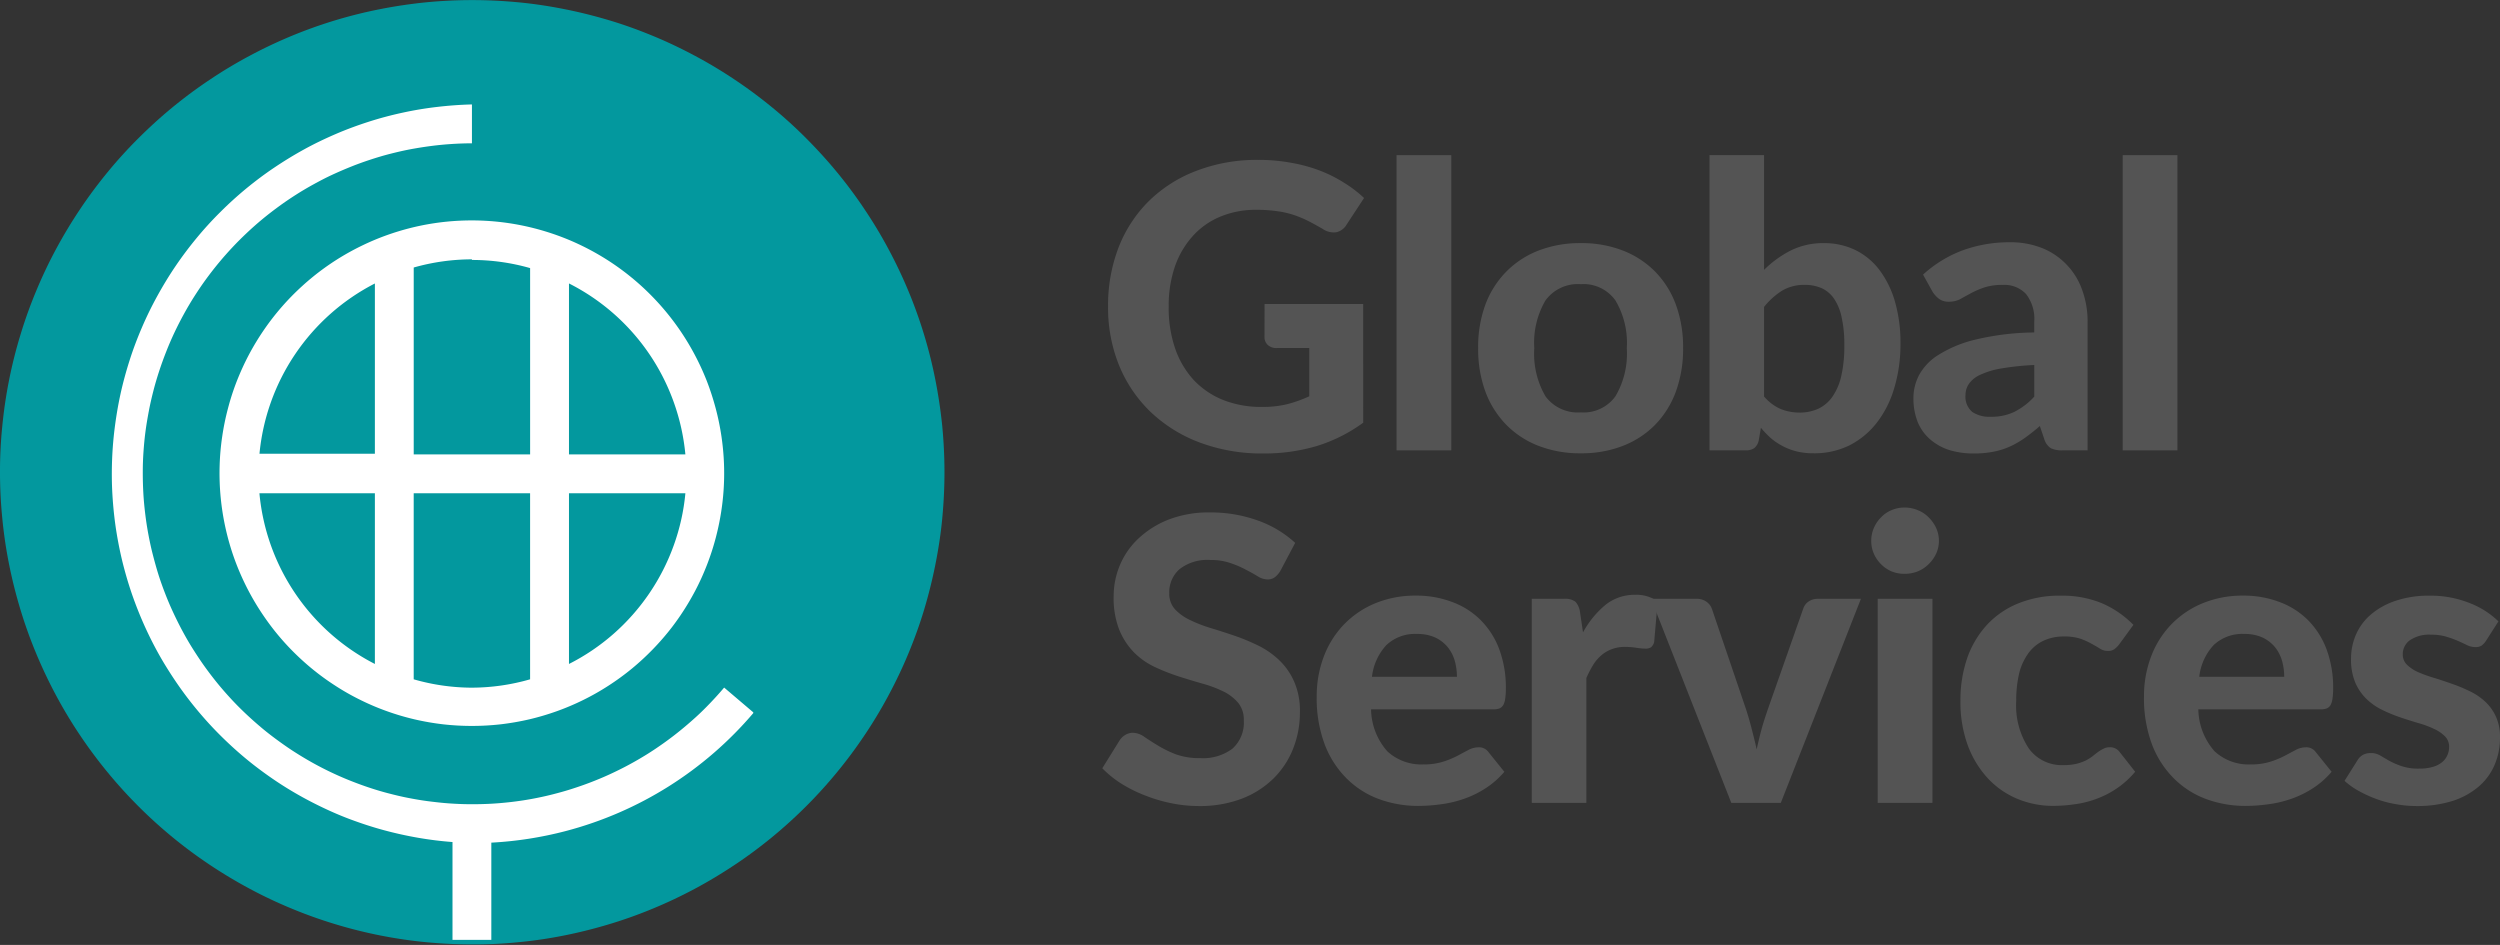
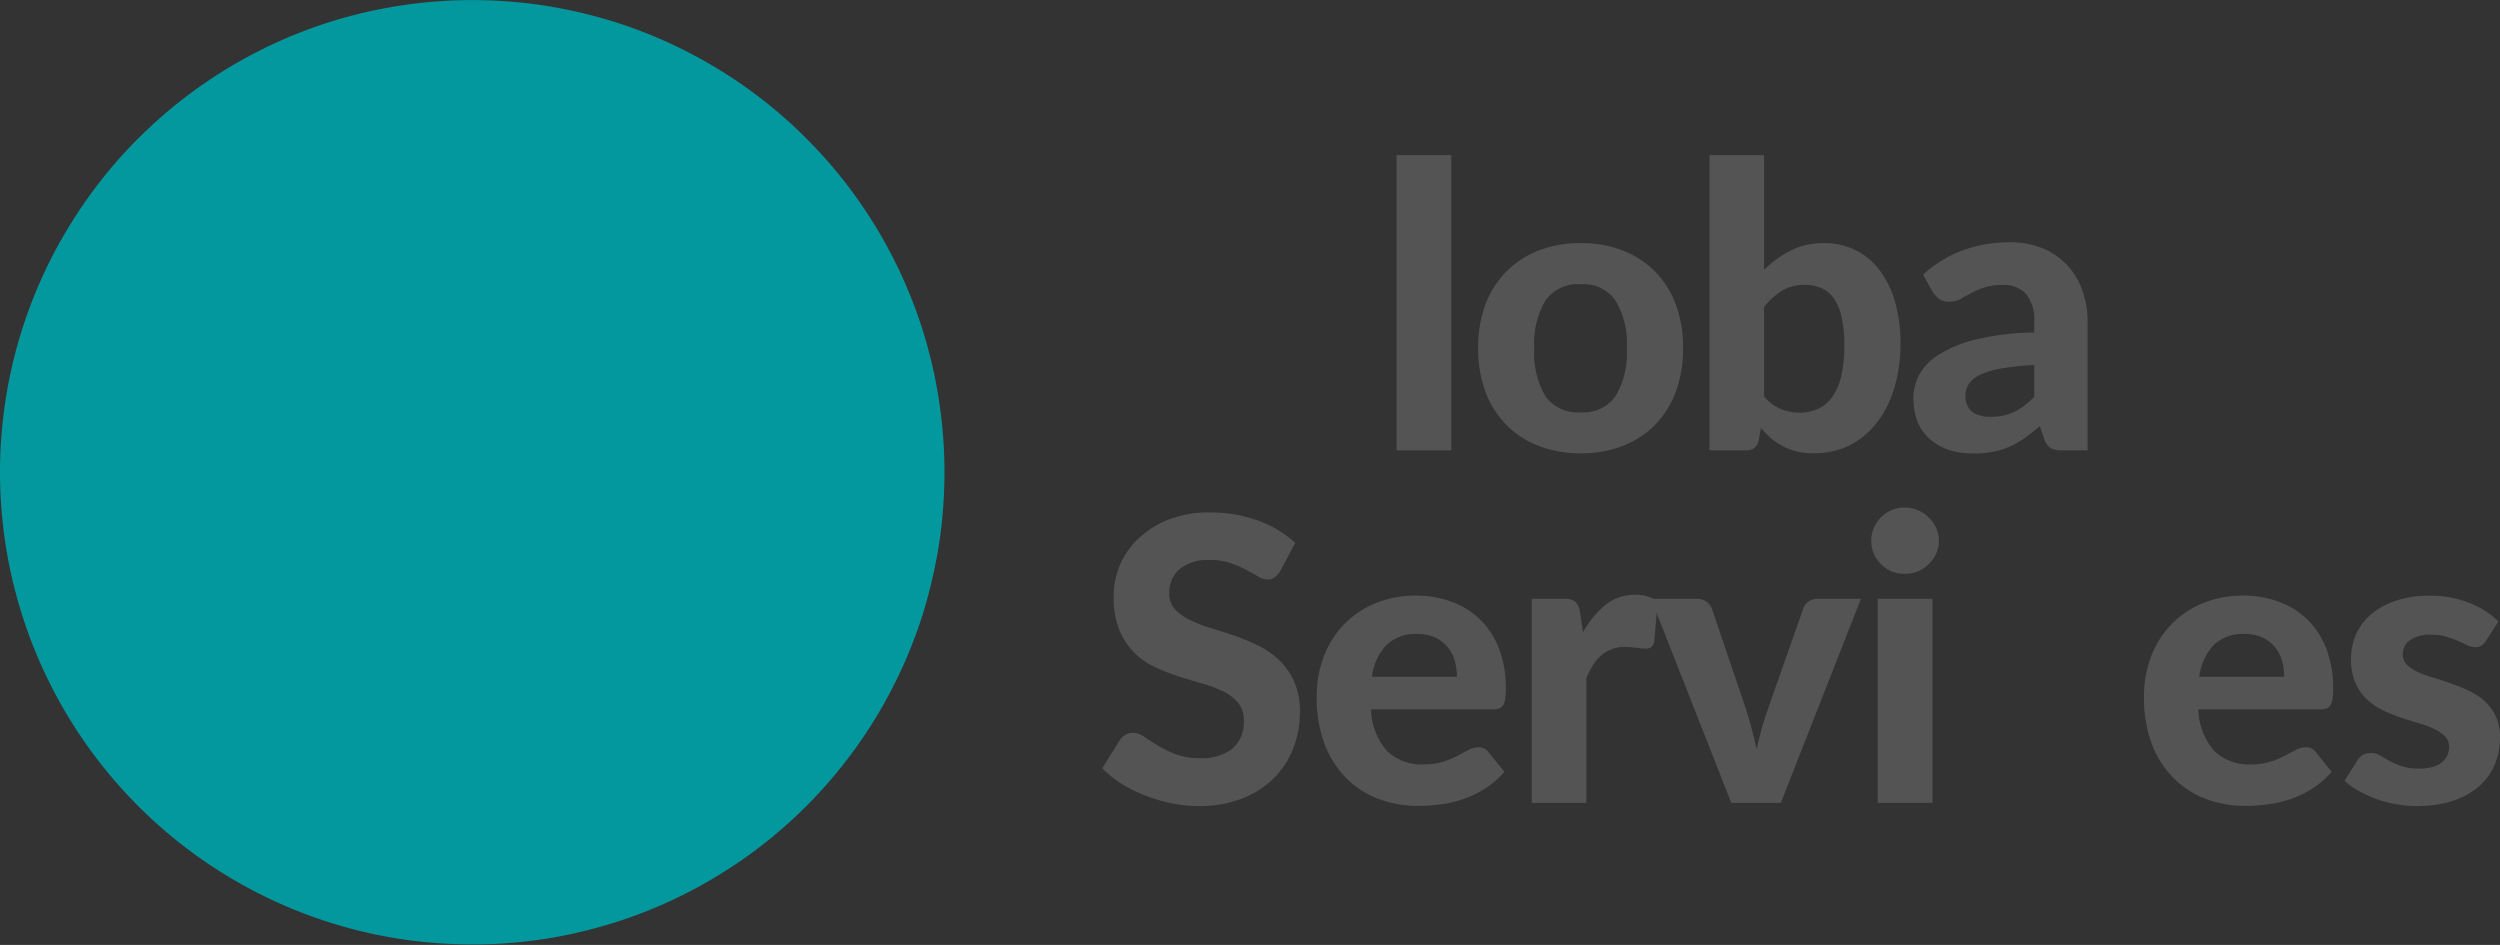
<svg xmlns="http://www.w3.org/2000/svg" width="223.37" height="84.426" viewBox="0 0 223.37 84.426">
  <rect x="0" y="0" width="223.37" height="84.426" fill="#333333" stroke="none" />
  <defs>
    <clipPath id="clip-path">
      <path id="Path_2" data-name="Path 2" d="M73.621,145.246h84.387v84.383H73.621Zm0,0" />
    </clipPath>
    <clipPath id="clip-path-2">
-       <path id="Path_4" data-name="Path 4" d="M83.191,154.172h57.734v75.5H83.191Zm0,0" />
-     </clipPath>
+       </clipPath>
  </defs>
  <g id="Group_45" data-name="Group 45" transform="translate(-593.121 521.254)">
    <g id="Global_Services" data-name="Global Services" transform="translate(519.5 -666.5)">
      <g id="Group_1" data-name="Group 1" clip-path="url(#clip-path)">
        <path id="Path_1" data-name="Path 1" d="M158.008,187.438c0,1.383-.07,2.762-.2,4.137s-.34,2.742-.609,4.094-.605,2.7-1,4.02-.867,2.621-1.395,3.9-1.121,2.523-1.773,3.742a40.833,40.833,0,0,1-2.129,3.551q-1.148,1.723-2.465,3.324a41.417,41.417,0,0,1-2.781,3.07q-1.465,1.465-3.066,2.781c-1.07.875-2.176,1.7-3.328,2.465s-2.332,1.477-3.551,2.129-2.465,1.242-3.742,1.77a40.6,40.6,0,0,1-3.9,1.395q-1.986.6-4.016,1.008t-4.1.605q-2.062.205-4.133.2t-4.137-.2q-2.062-.2-4.1-.605t-4.016-1.008a40.981,40.981,0,0,1-3.9-1.395q-1.916-.791-3.742-1.77t-3.551-2.129q-1.723-1.148-3.328-2.465t-3.066-2.781q-1.465-1.465-2.781-3.07t-2.465-3.324q-1.154-1.723-2.129-3.551t-1.77-3.742a40.981,40.981,0,0,1-1.395-3.9q-.6-1.986-1.008-4.02a41.19,41.19,0,0,1-.605-4.094q-.205-2.062-.207-4.137t.207-4.133q.2-2.062.605-4.1t1.008-4.016a40.6,40.6,0,0,1,1.395-3.9q.791-1.916,1.77-3.742T80.734,164c.766-1.152,1.59-2.258,2.465-3.328s1.8-2.09,2.781-3.066,2-1.906,3.066-2.781,2.18-1.7,3.328-2.465a40.833,40.833,0,0,1,3.551-2.129q1.828-.979,3.742-1.773t3.9-1.395q1.986-.6,4.016-1t4.1-.609c1.375-.133,2.754-.2,4.137-.2s2.758.07,4.133.2,2.742.34,4.1.609,2.691.605,4.016,1,2.621.867,3.9,1.395,2.523,1.121,3.742,1.773a40.833,40.833,0,0,1,3.551,2.129c1.152.766,2.258,1.59,3.328,2.465s2.09,1.8,3.066,2.781,1.906,2,2.781,3.066,1.7,2.176,2.465,3.328a40.833,40.833,0,0,1,2.129,3.551q.979,1.828,1.773,3.742t1.395,3.9q.6,1.98,1,4.016t.609,4.1C157.938,184.68,158.008,186.059,158.008,187.438Zm0,0" fill="#03989e" />
      </g>
      <g id="Group_2" data-name="Group 2" clip-path="url(#clip-path-2)">
-         <path id="Path_3" data-name="Path 3" d="M117.52,220.535v8.684h-3.469V220.48q-1.559-.117-3.105-.387t-3.055-.68c-1.008-.273-2-.6-2.98-.965s-1.934-.789-2.871-1.25-1.852-.965-2.742-1.512-1.75-1.141-2.586-1.77-1.637-1.3-2.406-2.008-1.508-1.449-2.207-2.227-1.359-1.582-1.984-2.426-1.2-1.707-1.746-2.6-1.039-1.816-1.492-2.758-.859-1.906-1.223-2.887-.676-1.98-.945-2.992-.484-2.035-.656-3.066-.289-2.07-.363-3.117-.094-2.09-.066-3.133.105-2.09.234-3.129.3-2.07.523-3.094.5-2.031.816-3.027.688-1.977,1.1-2.937.871-1.9,1.375-2.816,1.047-1.812,1.633-2.676,1.215-1.7,1.883-2.508A31.205,31.205,0,0,1,93.3,164.2q1.107-1.107,2.316-2.105c.809-.664,1.645-1.293,2.512-1.875s1.758-1.129,2.676-1.633,1.855-.953,2.816-1.367,1.938-.773,2.934-1.094,2-.586,3.023-.809,2.051-.395,3.09-.516,2.078-.2,3.121-.223v3.473c-.613,0-1.23.023-1.844.063s-1.227.1-1.836.18-1.215.176-1.82.289-1.2.254-1.8.406-1.184.328-1.77.52-1.164.4-1.734.629-1.137.473-1.7.734-1.1.543-1.641.84-1.07.609-1.59.941-1.027.676-1.523,1.039-.984.738-1.461,1.133-.934.8-1.383,1.223-.883.855-1.3,1.3-.828.91-1.223,1.387-.77.961-1.133,1.457-.707,1.008-1.039,1.527-.645,1.051-.941,1.59-.578,1.09-.84,1.645-.508,1.125-.734,1.7-.437,1.152-.629,1.738-.367,1.176-.52,1.773-.293,1.2-.406,1.8-.219,1.211-.3,1.824-.137,1.223-.18,1.84-.062,1.23-.062,1.848.016,1.23.051,1.848.094,1.227.168,1.84.168,1.223.281,1.828.242,1.207.395,1.8.316,1.191.5,1.777.395,1.168.617,1.742.465,1.141.727,1.7.535,1.109.828,1.652.6,1.074.93,1.594.668,1.035,1.027,1.535.734.992,1.121,1.469.793.941,1.211,1.395.852.891,1.3,1.316.906.832,1.375,1.23.957.777,1.453,1.141,1,.719,1.516,1.051,1.047.652,1.582.953,1.082.586,1.637.852,1.117.516,1.688.746,1.148.445,1.73.641,1.172.375,1.77.531,1.191.3,1.8.418,1.207.223,1.816.3,1.223.148,1.836.191,1.23.07,1.844.074,1.23-.008,1.844-.039,1.227-.086,1.84-.156,1.219-.16,1.824-.27,1.207-.238,1.8-.387,1.188-.312,1.777-.5,1.168-.387,1.742-.609,1.141-.457,1.7-.715,1.113-.531,1.652-.82,1.078-.6,1.6-.922,1.035-.668,1.535-1.023.992-.727,1.473-1.117.945-.789,1.4-1.2.895-.848,1.32-1.293.84-.9,1.234-1.371l2.637,2.242a33,33,0,0,1-16.809,10.582A33.1,33.1,0,0,1,117.52,220.535Zm6.938-53.855a23.056,23.056,0,0,1,2.316,1.129,22.531,22.531,0,0,1,2.176,1.387,22.588,22.588,0,0,1,6.73,7.719,22.7,22.7,0,0,1,1.082,2.344,23.446,23.446,0,0,1,.8,2.457,22.3,22.3,0,0,1,.52,2.527,22.436,22.436,0,0,1-.2,7.715,22.6,22.6,0,0,1-1.578,4.91,21.926,21.926,0,0,1-1.2,2.285,22.556,22.556,0,0,1-1.449,2.137,22.953,22.953,0,0,1-3.582,3.7,22.556,22.556,0,0,1-2.086,1.52,21.9,21.9,0,0,1-2.242,1.273,22.2,22.2,0,0,1-2.375,1.008,22.969,22.969,0,0,1-2.473.73,23.382,23.382,0,0,1-2.543.441,23,23,0,0,1-5.148,0,23.312,23.312,0,0,1-2.539-.441,22.455,22.455,0,0,1-2.473-.73,21.866,21.866,0,0,1-2.375-1.008,21.5,21.5,0,0,1-2.242-1.273,22.042,22.042,0,0,1-2.086-1.52,22.943,22.943,0,0,1-1.9-1.75,22.278,22.278,0,0,1-1.684-1.953,23.359,23.359,0,0,1-1.453-2.137,22.669,22.669,0,0,1-1.2-2.285,22.26,22.26,0,0,1-.934-2.41,23.028,23.028,0,0,1-.648-2.5,22.706,22.706,0,0,1-.426-5.141,21.879,21.879,0,0,1,.23-2.574,22.3,22.3,0,0,1,.52-2.527,21.751,21.751,0,0,1,.8-2.457,23.519,23.519,0,0,1,1.078-2.344,23.051,23.051,0,0,1,1.34-2.207,22.481,22.481,0,0,1,3.387-3.883,22.437,22.437,0,0,1,4.18-3.016,23.537,23.537,0,0,1,2.32-1.129,22.722,22.722,0,0,1,4.25-1.3,22.545,22.545,0,0,1,8.84,0A22.811,22.811,0,0,1,124.457,166.68Zm-8.672,1.738a19.035,19.035,0,0,0-5.2.73v16.7h10.4V169.2a18.889,18.889,0,0,0-5.2-.727ZM96.8,185.789h10.316V170.574A19.126,19.126,0,0,0,96.8,185.844Zm10.316,18.781V189.316H96.8a19.084,19.084,0,0,0,3.2,8.953,19.093,19.093,0,0,0,7.113,6.3Zm8.668,2.117a18.908,18.908,0,0,0,5.2-.746V189.316h-10.4v16.625A18.9,18.9,0,0,0,115.785,206.688Zm19.074-17.371h-10.4V204.57a19.026,19.026,0,0,0,3.977-2.687,19.139,19.139,0,0,0,5.371-7.875A18.946,18.946,0,0,0,134.859,189.316Zm-10.4-18.742v15.27h10.4a19.147,19.147,0,0,0-1.051-4.7,19.074,19.074,0,0,0-9.352-10.574Zm0,0" fill="#fff" />
-       </g>
+         </g>
      <g id="Group_5" data-name="Group 5">
        <g id="Group_4" data-name="Group 4" transform="translate(171.436 185.483)">
          <g id="Group_3" data-name="Group 3">
-             <path id="Path_5" data-name="Path 5" d="M15.172-13.078h8.813V-2.469A14.037,14.037,0,0,1,19.8-.375a16.457,16.457,0,0,1-4.687.656A15.868,15.868,0,0,1,9.375-.7,12.964,12.964,0,0,1,4.984-3.437,12.118,12.118,0,0,1,2.172-7.594a13.715,13.715,0,0,1-.984-5.25,14.443,14.443,0,0,1,.938-5.281,11.914,11.914,0,0,1,2.7-4.141,12.266,12.266,0,0,1,4.234-2.7,14.978,14.978,0,0,1,5.563-.984,15.774,15.774,0,0,1,2.969.266,13.823,13.823,0,0,1,2.547.7,12.187,12.187,0,0,1,2.141,1.078,11.156,11.156,0,0,1,1.781,1.359l-1.547,2.359a1.445,1.445,0,0,1-.922.7,1.719,1.719,0,0,1-1.234-.3c-.43-.25-.844-.477-1.25-.687a9.937,9.937,0,0,0-1.3-.547,8.116,8.116,0,0,0-1.5-.344,12.656,12.656,0,0,0-1.875-.125,8.186,8.186,0,0,0-3.25.625,6.784,6.784,0,0,0-2.453,1.75,7.908,7.908,0,0,0-1.578,2.719,10.814,10.814,0,0,0-.547,3.547,11.229,11.229,0,0,0,.594,3.8,8.027,8.027,0,0,0,1.7,2.828,7.455,7.455,0,0,0,2.641,1.75,9.293,9.293,0,0,0,3.406.594,9.31,9.31,0,0,0,2.266-.25,12.04,12.04,0,0,0,1.953-.7V-9.141H16.266a1.13,1.13,0,0,1-.8-.266.94.94,0,0,1-.3-.719Zm0,0" fill="#545454" />
-           </g>
+             </g>
        </g>
      </g>
      <g id="Group_8" data-name="Group 8">
        <g id="Group_7" data-name="Group 7" transform="translate(196.352 185.483)">
          <g id="Group_6" data-name="Group 6">
            <path id="Path_6" data-name="Path 6" d="M6.938-26.375V0H2.047V-26.375Zm0,0" fill="#545454" />
          </g>
        </g>
      </g>
      <g id="Group_11" data-name="Group 11">
        <g id="Group_10" data-name="Group 10" transform="translate(204.628 185.483)">
          <g id="Group_9" data-name="Group 9">
            <path id="Path_7" data-name="Path 7" d="M10.234-18.516a10.154,10.154,0,0,1,3.734.656,8.184,8.184,0,0,1,2.891,1.875,8.228,8.228,0,0,1,1.859,2.938,10.983,10.983,0,0,1,.656,3.906,11.086,11.086,0,0,1-.656,3.922,8.363,8.363,0,0,1-1.859,2.953A8.184,8.184,0,0,1,13.969-.391a10.154,10.154,0,0,1-3.734.656,10.269,10.269,0,0,1-3.75-.656A8.149,8.149,0,0,1,3.594-2.266,8.452,8.452,0,0,1,1.719-5.219a11.086,11.086,0,0,1-.656-3.922,10.983,10.983,0,0,1,.656-3.906,8.315,8.315,0,0,1,1.875-2.937,8.149,8.149,0,0,1,2.891-1.875A10.269,10.269,0,0,1,10.234-18.516Zm0,15.125a3.506,3.506,0,0,0,3.094-1.437,7.5,7.5,0,0,0,1.016-4.3,7.409,7.409,0,0,0-1.016-4.266,3.5,3.5,0,0,0-3.094-1.453,3.58,3.58,0,0,0-3.156,1.453,7.479,7.479,0,0,0-1,4.266,7.575,7.575,0,0,0,1,4.3A3.589,3.589,0,0,0,10.234-3.391Zm0,0" fill="#545454" />
          </g>
        </g>
      </g>
      <g id="Group_14" data-name="Group 14">
        <g id="Group_13" data-name="Group 13" transform="translate(224.345 185.483)">
          <g id="Group_12" data-name="Group 12">
            <path id="Path_8" data-name="Path 8" d="M6.891-4.812a4.118,4.118,0,0,0,1.5,1.125,4.55,4.55,0,0,0,1.672.313A4,4,0,0,0,11.7-3.7,3.192,3.192,0,0,0,12.969-4.75a5.212,5.212,0,0,0,.813-1.859,11.894,11.894,0,0,0,.281-2.781,11.168,11.168,0,0,0-.234-2.469,4.723,4.723,0,0,0-.672-1.672,2.716,2.716,0,0,0-1.109-.953,3.694,3.694,0,0,0-1.516-.3,3.858,3.858,0,0,0-2,.5,6.468,6.468,0,0,0-1.641,1.469Zm0-11.312a9.429,9.429,0,0,1,2.391-1.734,6.469,6.469,0,0,1,2.938-.656,6.375,6.375,0,0,1,2.844.625,6.062,6.062,0,0,1,2.156,1.8,8.677,8.677,0,0,1,1.375,2.828,13.167,13.167,0,0,1,.484,3.7,13.5,13.5,0,0,1-.562,4.016,9.221,9.221,0,0,1-1.578,3.109,7.268,7.268,0,0,1-2.437,2,7.1,7.1,0,0,1-3.187.7A6.174,6.174,0,0,1,9.8.094,5.464,5.464,0,0,1,8.563-.375a5.578,5.578,0,0,1-1.047-.7,9.409,9.409,0,0,1-.906-.937L6.422-.922A1.2,1.2,0,0,1,6.016-.2,1.28,1.28,0,0,1,5.25,0H2.016V-26.375H6.891Zm0,0" fill="#545454" />
          </g>
        </g>
      </g>
      <g id="Group_17" data-name="Group 17">
        <g id="Group_16" data-name="Group 16" transform="translate(243.832 185.483)">
          <g id="Group_15" data-name="Group 15">
            <path id="Path_9" data-name="Path 9" d="M11.547-7.625a23.888,23.888,0,0,0-2.969.313,7.16,7.16,0,0,0-1.891.578,2.431,2.431,0,0,0-.984.8,1.763,1.763,0,0,0-.3.984A1.776,1.776,0,0,0,6-3.437,2.729,2.729,0,0,0,7.656-3a4.718,4.718,0,0,0,2.109-.437A6.218,6.218,0,0,0,11.547-4.8ZM1.609-15.7a10.922,10.922,0,0,1,3.547-2.172,12.172,12.172,0,0,1,4.219-.719,7.587,7.587,0,0,1,2.906.531,6.229,6.229,0,0,1,2.172,1.484,6.216,6.216,0,0,1,1.375,2.25,8.258,8.258,0,0,1,.484,2.859V0H14.078a2.31,2.31,0,0,1-1.047-.187,1.486,1.486,0,0,1-.594-.828l-.391-1.156c-.461.4-.906.75-1.344,1.063a7.989,7.989,0,0,1-1.328.766A6.655,6.655,0,0,1,7.891.125a9.193,9.193,0,0,1-1.75.156,7.376,7.376,0,0,1-2.2-.312,4.9,4.9,0,0,1-1.7-.953A4.087,4.087,0,0,1,1.125-2.547,5.773,5.773,0,0,1,.75-4.7a4.442,4.442,0,0,1,.5-2.016A4.884,4.884,0,0,1,3.016-8.547,11.012,11.012,0,0,1,6.344-9.906a23.322,23.322,0,0,1,5.2-.625v-.937a3.614,3.614,0,0,0-.734-2.5,2.638,2.638,0,0,0-2.078-.812,5.113,5.113,0,0,0-1.672.234,7.9,7.9,0,0,0-1.187.516q-.5.27-.937.516a2.16,2.16,0,0,1-1.031.234,1.409,1.409,0,0,1-.859-.25,2.445,2.445,0,0,1-.578-.625Zm0,0" fill="#545454" />
          </g>
        </g>
      </g>
      <g id="Group_20" data-name="Group 20">
        <g id="Group_19" data-name="Group 19" transform="translate(261.232 185.483)">
          <g id="Group_18" data-name="Group 18">
-             <path id="Path_10" data-name="Path 10" d="M6.938-26.375V0H2.047V-26.375Zm0,0" fill="#545454" />
-           </g>
+             </g>
        </g>
      </g>
      <g id="Group_23" data-name="Group 23">
        <g id="Group_22" data-name="Group 22" transform="translate(171.436 216.983)">
          <g id="Group_21" data-name="Group 21">
            <path id="Path_11" data-name="Path 11" d="M16.594-20.75a2,2,0,0,1-.516.594,1.071,1.071,0,0,1-.656.188,1.654,1.654,0,0,1-.844-.266c-.3-.187-.656-.383-1.062-.594a8.911,8.911,0,0,0-1.375-.594,5.274,5.274,0,0,0-1.812-.281,4.028,4.028,0,0,0-2.766.828,2.738,2.738,0,0,0-.906,2.141,2.046,2.046,0,0,0,.5,1.422,4.347,4.347,0,0,0,1.313.953,12.861,12.861,0,0,0,1.875.734c.7.211,1.41.438,2.141.688a18.479,18.479,0,0,1,2.141.891,7.448,7.448,0,0,1,1.859,1.3,5.939,5.939,0,0,1,1.328,1.906,6.443,6.443,0,0,1,.516,2.719,8.782,8.782,0,0,1-.609,3.281,7.689,7.689,0,0,1-1.766,2.672,8.247,8.247,0,0,1-2.844,1.8A10.5,10.5,0,0,1,9.281.281,12.293,12.293,0,0,1,6.844.031,14.145,14.145,0,0,1,4.516-.656,12.631,12.631,0,0,1,2.406-1.7,9.5,9.5,0,0,1,.672-3.094L2.234-5.609a1.519,1.519,0,0,1,.5-.469,1.335,1.335,0,0,1,.672-.187,1.846,1.846,0,0,1,1.016.359c.352.242.758.5,1.219.781a10.1,10.1,0,0,0,1.594.781A6.228,6.228,0,0,0,9.422-4,4.388,4.388,0,0,0,12.3-4.844a3.127,3.127,0,0,0,1.016-2.531,2.358,2.358,0,0,0-.5-1.562A4.041,4.041,0,0,0,11.5-9.953a11.01,11.01,0,0,0-1.859-.7Q8.592-10.949,7.5-11.3a19.025,19.025,0,0,1-2.141-.844A6.573,6.573,0,0,1,3.5-13.453a6.3,6.3,0,0,1-1.312-2.016,7.791,7.791,0,0,1-.5-3A7.149,7.149,0,0,1,2.25-21.25a6.893,6.893,0,0,1,1.656-2.375,8.383,8.383,0,0,1,2.688-1.687,9.925,9.925,0,0,1,3.688-.641,12.466,12.466,0,0,1,4.281.719,9.8,9.8,0,0,1,3.344,2Zm0,0" fill="#545454" />
          </g>
        </g>
      </g>
      <g id="Group_26" data-name="Group 26">
        <g id="Group_25" data-name="Group 25" transform="translate(190.216 216.983)">
          <g id="Group_24" data-name="Group 24">
            <path id="Path_12" data-name="Path 12" d="M13.578-11.266a5.224,5.224,0,0,0-.2-1.453,3.5,3.5,0,0,0-.641-1.219,3.209,3.209,0,0,0-1.109-.844,3.815,3.815,0,0,0-1.609-.312,3.72,3.72,0,0,0-2.75,1,5,5,0,0,0-1.281,2.828ZM5.906-8.359a5.81,5.81,0,0,0,1.453,3.75,4.476,4.476,0,0,0,3.219,1.172,5.751,5.751,0,0,0,1.734-.234,7.914,7.914,0,0,0,1.3-.531c.375-.2.707-.375,1-.531a1.945,1.945,0,0,1,.906-.234,1.03,1.03,0,0,1,.875.422l1.422,1.766a7.725,7.725,0,0,1-1.719,1.5,8.875,8.875,0,0,1-1.953.938,10,10,0,0,1-2.031.469,14.412,14.412,0,0,1-1.969.141A10.1,10.1,0,0,1,6.563-.359,8.02,8.02,0,0,1,3.688-2.219,8.617,8.617,0,0,1,1.75-5.266a11.747,11.747,0,0,1-.7-4.234A9.976,9.976,0,0,1,1.656-13a8.408,8.408,0,0,1,1.75-2.859A8.235,8.235,0,0,1,6.2-17.8a9.286,9.286,0,0,1,3.719-.719,8.944,8.944,0,0,1,3.219.563,7.029,7.029,0,0,1,2.547,1.609,7.314,7.314,0,0,1,1.672,2.609,9.842,9.842,0,0,1,.594,3.531,5.7,5.7,0,0,1-.062.906,1.568,1.568,0,0,1-.172.563.746.746,0,0,1-.344.3,1.453,1.453,0,0,1-.531.078Zm0,0" fill="#545454" />
          </g>
        </g>
      </g>
      <g id="Group_29" data-name="Group 29">
        <g id="Group_28" data-name="Group 28" transform="translate(208.465 216.983)">
          <g id="Group_27" data-name="Group 27">
            <path id="Path_13" data-name="Path 13" d="M6.594-15.234a8.416,8.416,0,0,1,2-2.453,4.153,4.153,0,0,1,2.656-.906A3.258,3.258,0,0,1,13.266-18l-.312,3.609a.864.864,0,0,1-.281.484.871.871,0,0,1-.5.125,5.6,5.6,0,0,1-.812-.078,7.093,7.093,0,0,0-1-.078,3.273,3.273,0,0,0-1.187.2,3.06,3.06,0,0,0-.937.547,3.716,3.716,0,0,0-.734.859,10.174,10.174,0,0,0-.609,1.172V0H2.016V-18.234H4.906a1.5,1.5,0,0,1,1.016.266,1.72,1.72,0,0,1,.406.922Zm0,0" fill="#545454" />
          </g>
        </g>
      </g>
      <g id="Group_32" data-name="Group 32">
        <g id="Group_31" data-name="Group 31" transform="translate(221.091 216.983)">
          <g id="Group_30" data-name="Group 30">
            <path id="Path_14" data-name="Path 14" d="M18.8-18.234,11.641,0H7.219L.047-18.234H4.109a1.476,1.476,0,0,1,.875.25,1.332,1.332,0,0,1,.5.641L8.547-8.328c.2.617.367,1.215.516,1.8s.3,1.168.422,1.75c.125-.582.266-1.164.422-1.75s.352-1.18.563-1.8l3.172-9.016a1.247,1.247,0,0,1,.469-.641,1.453,1.453,0,0,1,.844-.25Zm0,0" fill="#545454" />
          </g>
        </g>
      </g>
      <g id="Group_35" data-name="Group 35">
        <g id="Group_34" data-name="Group 34" transform="translate(239.234 216.983)">
          <g id="Group_33" data-name="Group 33">
            <path id="Path_15" data-name="Path 15" d="M7.047-18.234V0H2.156V-18.234Zm.578-5.187a2.707,2.707,0,0,1-.25,1.156,3.146,3.146,0,0,1-.672.938,2.952,2.952,0,0,1-.969.641,3.132,3.132,0,0,1-1.187.219,3.029,3.029,0,0,1-1.156-.219,2.986,2.986,0,0,1-.937-.641,2.986,2.986,0,0,1-.641-.937,2.819,2.819,0,0,1-.234-1.156,2.8,2.8,0,0,1,.234-1.141,3.01,3.01,0,0,1,.641-.953,2.747,2.747,0,0,1,.938-.641,2.9,2.9,0,0,1,1.156-.234,3,3,0,0,1,1.188.234,2.727,2.727,0,0,1,.969.641,3.167,3.167,0,0,1,.672.953A2.688,2.688,0,0,1,7.625-23.422Zm0,0" fill="#545454" />
          </g>
        </g>
      </g>
      <g id="Group_38" data-name="Group 38">
        <g id="Group_37" data-name="Group 37" transform="translate(247.722 216.983)">
          <g id="Group_36" data-name="Group 36">
-             <path id="Path_16" data-name="Path 16" d="M15.25-14.172a2.2,2.2,0,0,1-.437.438.96.96,0,0,1-.594.156,1.269,1.269,0,0,1-.687-.2c-.211-.133-.461-.281-.75-.437a6.007,6.007,0,0,0-1-.453,4.519,4.519,0,0,0-1.453-.2,4.219,4.219,0,0,0-1.906.406,3.486,3.486,0,0,0-1.328,1.141,5.16,5.16,0,0,0-.8,1.8,10.425,10.425,0,0,0-.25,2.391A6.981,6.981,0,0,0,7.172-4.859a3.629,3.629,0,0,0,3.063,1.484,5.259,5.259,0,0,0,1.156-.109,4.4,4.4,0,0,0,.859-.3,4.416,4.416,0,0,0,.625-.391c.176-.145.344-.273.5-.391a3.5,3.5,0,0,1,.484-.281,1.123,1.123,0,0,1,.531-.125,1.049,1.049,0,0,1,.891.422l1.391,1.766a7.907,7.907,0,0,1-1.656,1.5,8.374,8.374,0,0,1-1.844.938,8.885,8.885,0,0,1-1.906.469A13.418,13.418,0,0,1,9.344.266,8.252,8.252,0,0,1,6.156-.359,7.576,7.576,0,0,1,3.516-2.187a8.9,8.9,0,0,1-1.8-2.953,11.332,11.332,0,0,1-.656-4,11.576,11.576,0,0,1,.578-3.719,8.569,8.569,0,0,1,1.719-2.969,7.788,7.788,0,0,1,2.8-1.969,9.783,9.783,0,0,1,3.875-.719,9.335,9.335,0,0,1,3.656.672,8.849,8.849,0,0,1,2.828,1.938Zm0,0" fill="#545454" />
-           </g>
+             </g>
        </g>
      </g>
      <g id="Group_41" data-name="Group 41">
        <g id="Group_40" data-name="Group 40" transform="translate(264.132 216.983)">
          <g id="Group_39" data-name="Group 39">
            <path id="Path_17" data-name="Path 17" d="M13.578-11.266a5.224,5.224,0,0,0-.2-1.453,3.5,3.5,0,0,0-.641-1.219,3.209,3.209,0,0,0-1.109-.844,3.815,3.815,0,0,0-1.609-.312,3.72,3.72,0,0,0-2.75,1,5,5,0,0,0-1.281,2.828ZM5.906-8.359a5.81,5.81,0,0,0,1.453,3.75,4.476,4.476,0,0,0,3.219,1.172,5.751,5.751,0,0,0,1.734-.234,7.914,7.914,0,0,0,1.3-.531c.375-.2.707-.375,1-.531a1.945,1.945,0,0,1,.906-.234,1.03,1.03,0,0,1,.875.422l1.422,1.766a7.725,7.725,0,0,1-1.719,1.5,8.875,8.875,0,0,1-1.953.938,10,10,0,0,1-2.031.469,14.412,14.412,0,0,1-1.969.141A10.1,10.1,0,0,1,6.563-.359,8.02,8.02,0,0,1,3.688-2.219,8.617,8.617,0,0,1,1.75-5.266a11.747,11.747,0,0,1-.7-4.234A9.976,9.976,0,0,1,1.656-13a8.408,8.408,0,0,1,1.75-2.859A8.235,8.235,0,0,1,6.2-17.8a9.286,9.286,0,0,1,3.719-.719,8.944,8.944,0,0,1,3.219.563,7.029,7.029,0,0,1,2.547,1.609,7.314,7.314,0,0,1,1.672,2.609,9.842,9.842,0,0,1,.594,3.531,5.7,5.7,0,0,1-.062.906,1.568,1.568,0,0,1-.172.563.746.746,0,0,1-.344.3,1.453,1.453,0,0,1-.531.078Zm0,0" fill="#545454" />
          </g>
        </g>
      </g>
      <g id="Group_44" data-name="Group 44">
        <g id="Group_43" data-name="Group 43" transform="translate(282.382 216.983)">
          <g id="Group_42" data-name="Group 42">
            <path id="Path_18" data-name="Path 18" d="M13.359-14.484a1.72,1.72,0,0,1-.406.438,1.022,1.022,0,0,1-.547.125,1.707,1.707,0,0,1-.734-.172c-.25-.125-.531-.254-.844-.391a9.14,9.14,0,0,0-1.047-.375,4.854,4.854,0,0,0-1.359-.172,3.072,3.072,0,0,0-1.844.484,1.518,1.518,0,0,0-.656,1.281,1.249,1.249,0,0,0,.375.922,3.378,3.378,0,0,0,.984.656,12.272,12.272,0,0,0,1.375.5c.52.156,1.055.336,1.609.531A13.641,13.641,0,0,1,11.859-10a5.387,5.387,0,0,1,1.391.922,4.188,4.188,0,0,1,.984,1.344,4.352,4.352,0,0,1,.375,1.891,6.178,6.178,0,0,1-.484,2.453A5.311,5.311,0,0,1,12.7-1.453,6.806,6.806,0,0,1,10.359-.172,10.446,10.446,0,0,1,7.141.281,10.228,10.228,0,0,1,5.281.109a9.7,9.7,0,0,1-1.75-.469,11.209,11.209,0,0,1-1.562-.719,6.594,6.594,0,0,1-1.25-.891L1.859-3.781a1.326,1.326,0,0,1,.484-.5,1.48,1.48,0,0,1,.75-.172,1.6,1.6,0,0,1,.813.219c.25.148.523.309.828.484a7.471,7.471,0,0,0,1.094.469,4.7,4.7,0,0,0,1.563.219,4.18,4.18,0,0,0,1.219-.156,2.231,2.231,0,0,0,.828-.422,1.639,1.639,0,0,0,.469-.625,1.75,1.75,0,0,0,.156-.719,1.312,1.312,0,0,0-.391-.984,3.378,3.378,0,0,0-.984-.656,8.586,8.586,0,0,0-1.406-.516C6.75-7.3,6.207-7.469,5.656-7.656a13.9,13.9,0,0,1-1.609-.672,5.336,5.336,0,0,1-1.391-.984,4.5,4.5,0,0,1-.984-1.453A5.333,5.333,0,0,1,1.3-12.875a5.388,5.388,0,0,1,.438-2.156,4.914,4.914,0,0,1,1.313-1.781,6.593,6.593,0,0,1,2.2-1.234,9.174,9.174,0,0,1,3.063-.469,9.351,9.351,0,0,1,3.531.641,7.569,7.569,0,0,1,2.625,1.656Zm0,0" fill="#545454" />
          </g>
        </g>
      </g>
    </g>
  </g>
</svg>